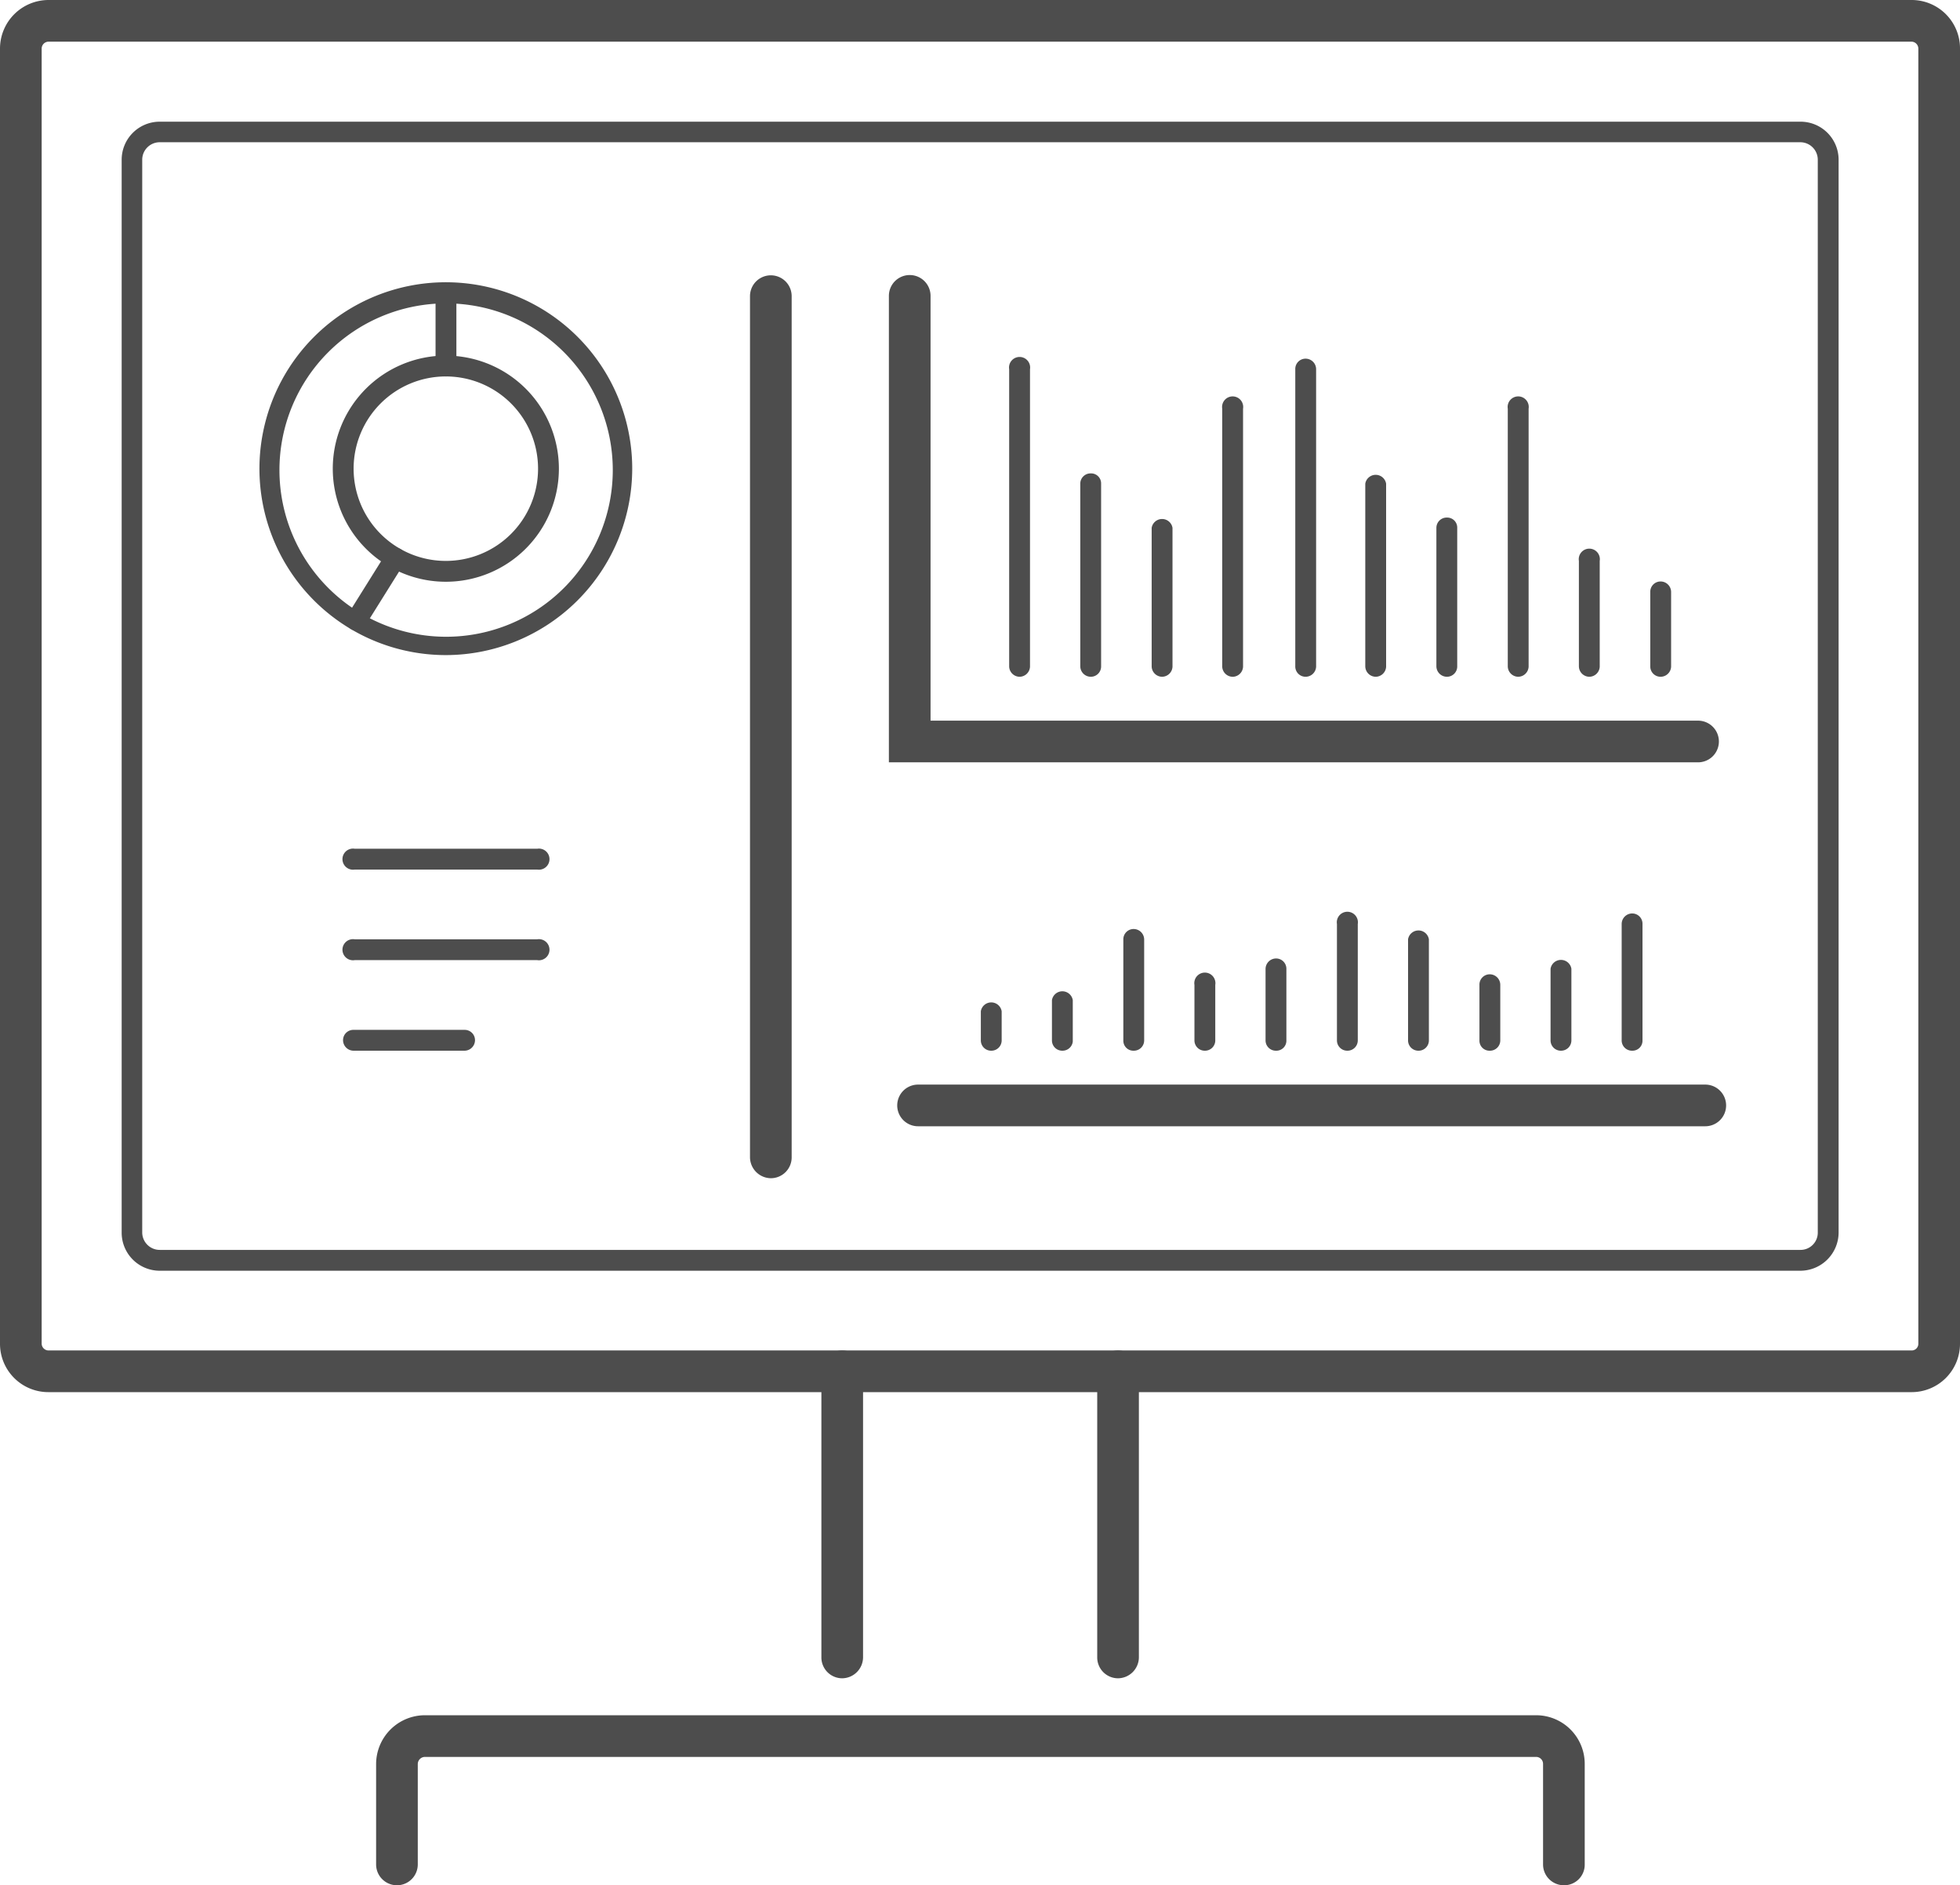
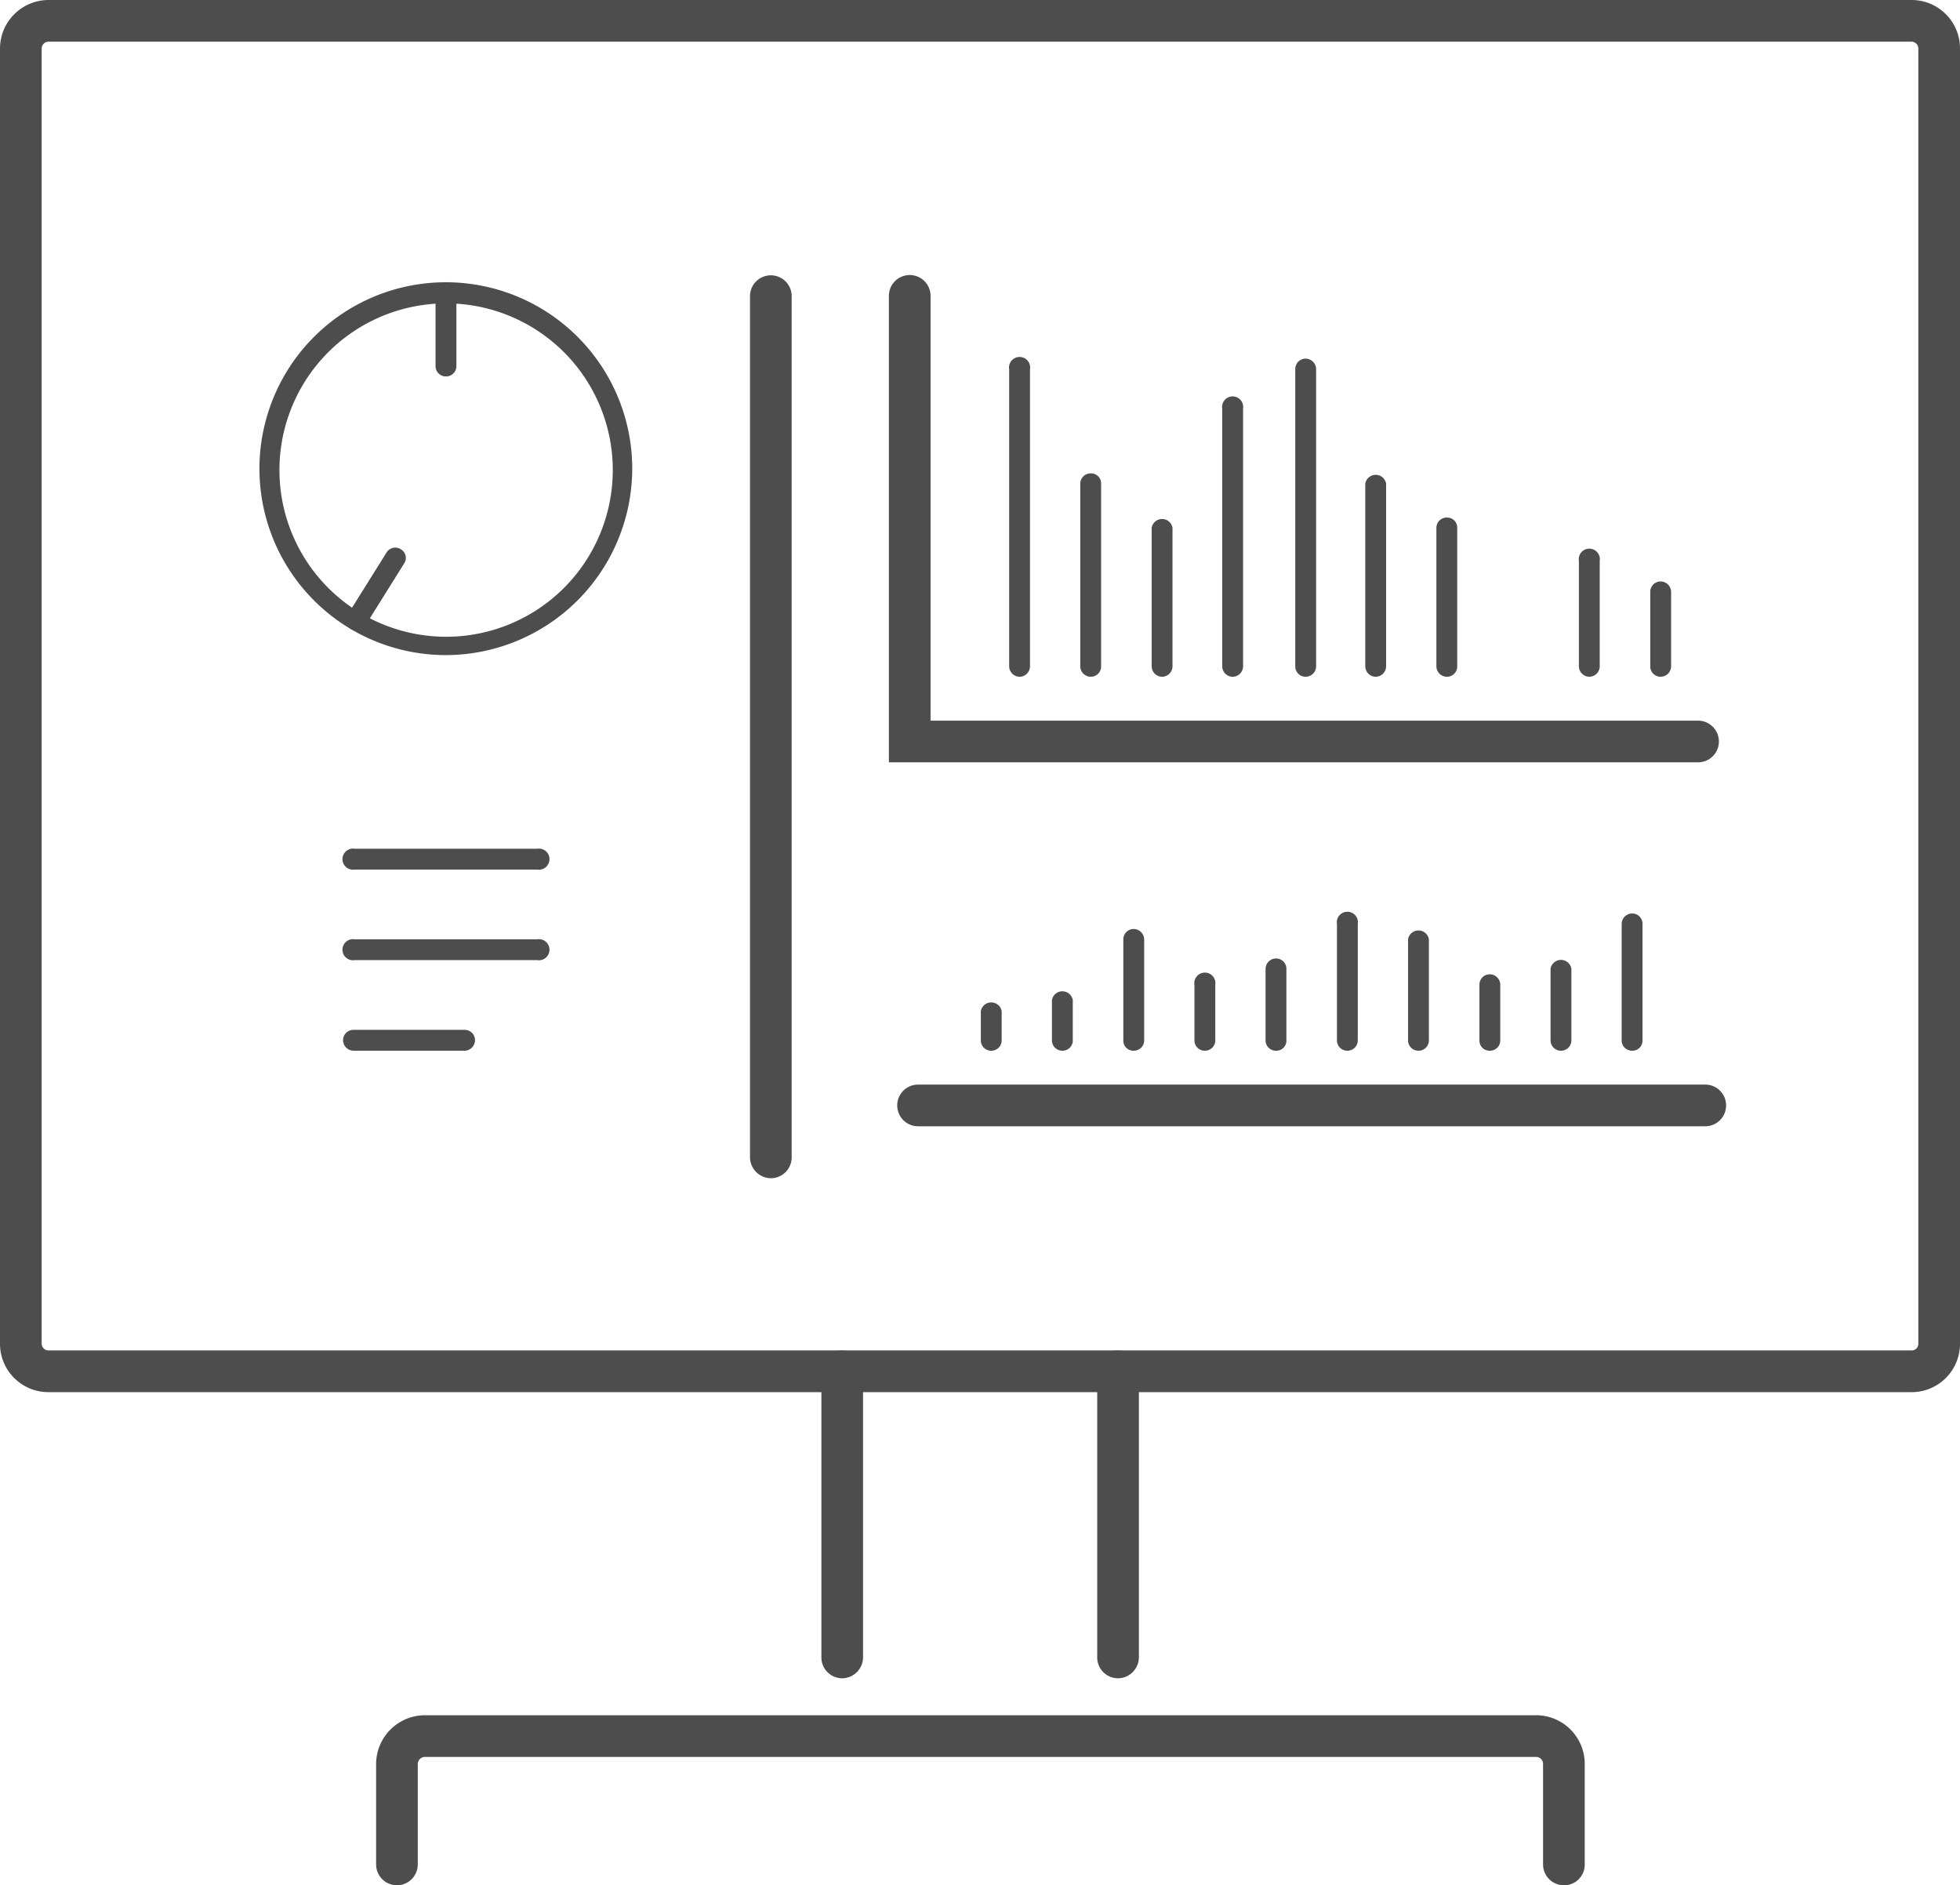
<svg xmlns="http://www.w3.org/2000/svg" viewBox="0 0 70.56 67.86">
  <defs>
    <style>.cls-1{fill:#4d4d4d;}</style>
  </defs>
  <g id="Layer_2" data-name="Layer 2">
    <g id="Layer_1-2" data-name="Layer 1">
      <path class="cls-1" d="M68.82,50.11H1.75A1.74,1.74,0,0,1,0,48.37V1.75A1.75,1.75,0,0,1,1.75,0H68.82a1.74,1.74,0,0,1,1.74,1.75V48.37A1.74,1.74,0,0,1,68.82,50.11ZM1.75,1.5a.25.25,0,0,0-.25.25V48.37a.25.25,0,0,0,.25.24H68.82a.24.24,0,0,0,.24-.24V1.75a.25.25,0,0,0-.24-.25Z" />
-       <path class="cls-1" d="M64.82,45.74H5.75a1.37,1.37,0,0,1-1.37-1.37V5.75A1.37,1.37,0,0,1,5.75,4.38H64.82a1.37,1.37,0,0,1,1.37,1.37V44.37A1.38,1.38,0,0,1,64.82,45.74ZM5.75,5.12a.63.63,0,0,0-.63.63V44.37a.63.63,0,0,0,.63.62H64.82a.62.62,0,0,0,.62-.62V5.75a.63.63,0,0,0-.62-.63Z" />
      <path class="cls-1" d="M56.3,67.86a.75.75,0,0,1-.75-.75V63.49a.25.25,0,0,0-.25-.25h-40a.26.26,0,0,0-.26.25v3.62a.75.75,0,0,1-1.5,0V63.49a1.76,1.76,0,0,1,1.76-1.75h40a1.75,1.75,0,0,1,1.75,1.75v3.62A.74.74,0,0,1,56.3,67.86Z" />
      <path class="cls-1" d="M30.32,60.41a.75.75,0,0,1-.75-.75V49.36a.75.75,0,0,1,1.5,0v10.3A.76.76,0,0,1,30.32,60.41Z" />
      <path class="cls-1" d="M40.25,60.41a.75.75,0,0,1-.75-.75V49.36a.75.75,0,0,1,1.5,0v10.3A.76.76,0,0,1,40.25,60.41Z" />
      <path class="cls-1" d="M16.06,23.58a6.71,6.71,0,1,1,6.7-6.71A6.72,6.72,0,0,1,16.06,23.58Zm0-12.66a6,6,0,1,0,6,6A6,6,0,0,0,16.06,10.92Z" />
-       <path class="cls-1" d="M16.06,20.94a4.07,4.07,0,1,1,4.06-4.07A4.07,4.07,0,0,1,16.06,20.94Zm0-7.39a3.32,3.32,0,1,0,3.31,3.32A3.32,3.32,0,0,0,16.06,13.55Z" />
      <path class="cls-1" d="M16.06,13.55a.37.37,0,0,1-.38-.37V10.54a.38.38,0,0,1,.75,0v2.64A.37.37,0,0,1,16.06,13.55Z" />
      <path class="cls-1" d="M12.83,22.7a.41.41,0,0,1-.2-.06.38.38,0,0,1-.11-.52l1.4-2.24a.37.37,0,0,1,.51-.11.36.36,0,0,1,.12.51l-1.4,2.24A.38.38,0,0,1,12.83,22.7Z" />
      <path class="cls-1" d="M27.75,42.41a.76.76,0,0,1-.75-.75v-31a.75.75,0,1,1,1.5,0v31A.75.75,0,0,1,27.75,42.41Z" />
      <path class="cls-1" d="M36.7,24.36a.38.38,0,0,1-.37-.38V13.29a.38.38,0,1,1,.75,0V24A.38.38,0,0,1,36.7,24.36Z" />
      <path class="cls-1" d="M39.27,24.36a.38.38,0,0,1-.38-.38V17.41a.37.37,0,0,1,.38-.37.36.36,0,0,1,.37.37V24A.37.37,0,0,1,39.27,24.36Z" />
      <path class="cls-1" d="M44.4,24.36A.38.38,0,0,1,44,24V14.71a.38.38,0,1,1,.75,0V24A.38.38,0,0,1,44.4,24.36Z" />
      <path class="cls-1" d="M41.83,24.36a.38.38,0,0,1-.37-.38V19a.38.38,0,0,1,.75,0v5A.38.38,0,0,1,41.83,24.36Z" />
      <path class="cls-1" d="M47,24.36a.37.37,0,0,1-.37-.38V13.29a.37.37,0,0,1,.37-.38.38.38,0,0,1,.38.38V24A.38.38,0,0,1,47,24.36Z" />
      <path class="cls-1" d="M49.53,24.36a.38.38,0,0,1-.38-.38V17.41a.38.38,0,0,1,.75,0V24A.38.38,0,0,1,49.53,24.36Z" />
-       <path class="cls-1" d="M54.65,24.36a.38.38,0,0,1-.37-.38V14.71a.38.38,0,1,1,.75,0V24A.38.38,0,0,1,54.65,24.36Z" />
      <path class="cls-1" d="M57.22,24.36a.38.38,0,0,1-.38-.38V20.19a.38.38,0,1,1,.75,0V24A.38.38,0,0,1,57.22,24.36Z" />
      <path class="cls-1" d="M59.78,24.36a.37.37,0,0,1-.37-.38V21.31a.37.37,0,0,1,.37-.38.38.38,0,0,1,.38.38V24A.38.38,0,0,1,59.78,24.36Z" />
      <path class="cls-1" d="M52.09,24.36a.38.38,0,0,1-.38-.38V19a.37.37,0,0,1,.38-.37.36.36,0,0,1,.37.37v5A.37.37,0,0,1,52.09,24.36Z" />
      <path class="cls-1" d="M58.76,37.82a.37.37,0,0,1-.38-.37V33.26a.38.38,0,0,1,.38-.38.37.37,0,0,1,.37.38v4.19A.36.36,0,0,1,58.76,37.82Z" />
      <path class="cls-1" d="M56.2,37.82a.37.37,0,0,1-.38-.37V34.87a.38.38,0,0,1,.75,0v2.58A.37.37,0,0,1,56.2,37.82Z" />
      <path class="cls-1" d="M51.07,37.82a.37.37,0,0,1-.38-.37V33.81a.38.38,0,0,1,.75,0v3.64A.37.37,0,0,1,51.07,37.82Z" />
      <path class="cls-1" d="M53.63,37.82a.36.36,0,0,1-.37-.37v-2a.37.37,0,0,1,.37-.38.38.38,0,0,1,.38.38v2A.37.37,0,0,1,53.63,37.82Z" />
      <path class="cls-1" d="M48.5,37.82a.37.37,0,0,1-.37-.37V33.26a.38.38,0,1,1,.75,0v4.19A.37.37,0,0,1,48.5,37.82Z" />
      <path class="cls-1" d="M45.94,37.82a.37.37,0,0,1-.38-.37V34.87a.38.38,0,0,1,.38-.37.37.37,0,0,1,.37.37v2.58A.36.36,0,0,1,45.94,37.82Z" />
      <path class="cls-1" d="M40.81,37.82a.36.36,0,0,1-.37-.37V33.81a.37.37,0,0,1,.37-.37.38.38,0,0,1,.38.37v3.64A.37.37,0,0,1,40.81,37.82Z" />
      <path class="cls-1" d="M38.25,37.82a.37.37,0,0,1-.38-.37V36a.38.38,0,0,1,.75,0v1.49A.37.37,0,0,1,38.25,37.82Z" />
      <path class="cls-1" d="M35.68,37.82a.37.37,0,0,1-.37-.37V36.4a.38.38,0,0,1,.75,0v1.05A.37.37,0,0,1,35.68,37.82Z" />
      <path class="cls-1" d="M43.38,37.82a.37.37,0,0,1-.38-.37v-2a.38.38,0,1,1,.75,0v2A.37.37,0,0,1,43.38,37.82Z" />
      <path class="cls-1" d="M61.13,27.44H32V10.65a.75.75,0,1,1,1.5,0V25.94H61.13a.75.75,0,0,1,0,1.5Z" />
      <path class="cls-1" d="M61.39,40.54H33.05a.75.75,0,0,1,0-1.5H61.39a.75.75,0,0,1,0,1.5Z" />
      <path class="cls-1" d="M19.34,31.3H12.77a.38.38,0,1,1,0-.75h6.57a.38.38,0,1,1,0,.75Z" />
      <path class="cls-1" d="M19.34,34.56H12.77a.38.38,0,1,1,0-.75h6.57a.38.38,0,1,1,0,.75Z" />
      <path class="cls-1" d="M16.73,37.82h-4a.38.38,0,0,1-.38-.38.37.37,0,0,1,.38-.37h4a.37.37,0,0,1,.37.37A.38.38,0,0,1,16.73,37.82Z" />
    </g>
  </g>
</svg>